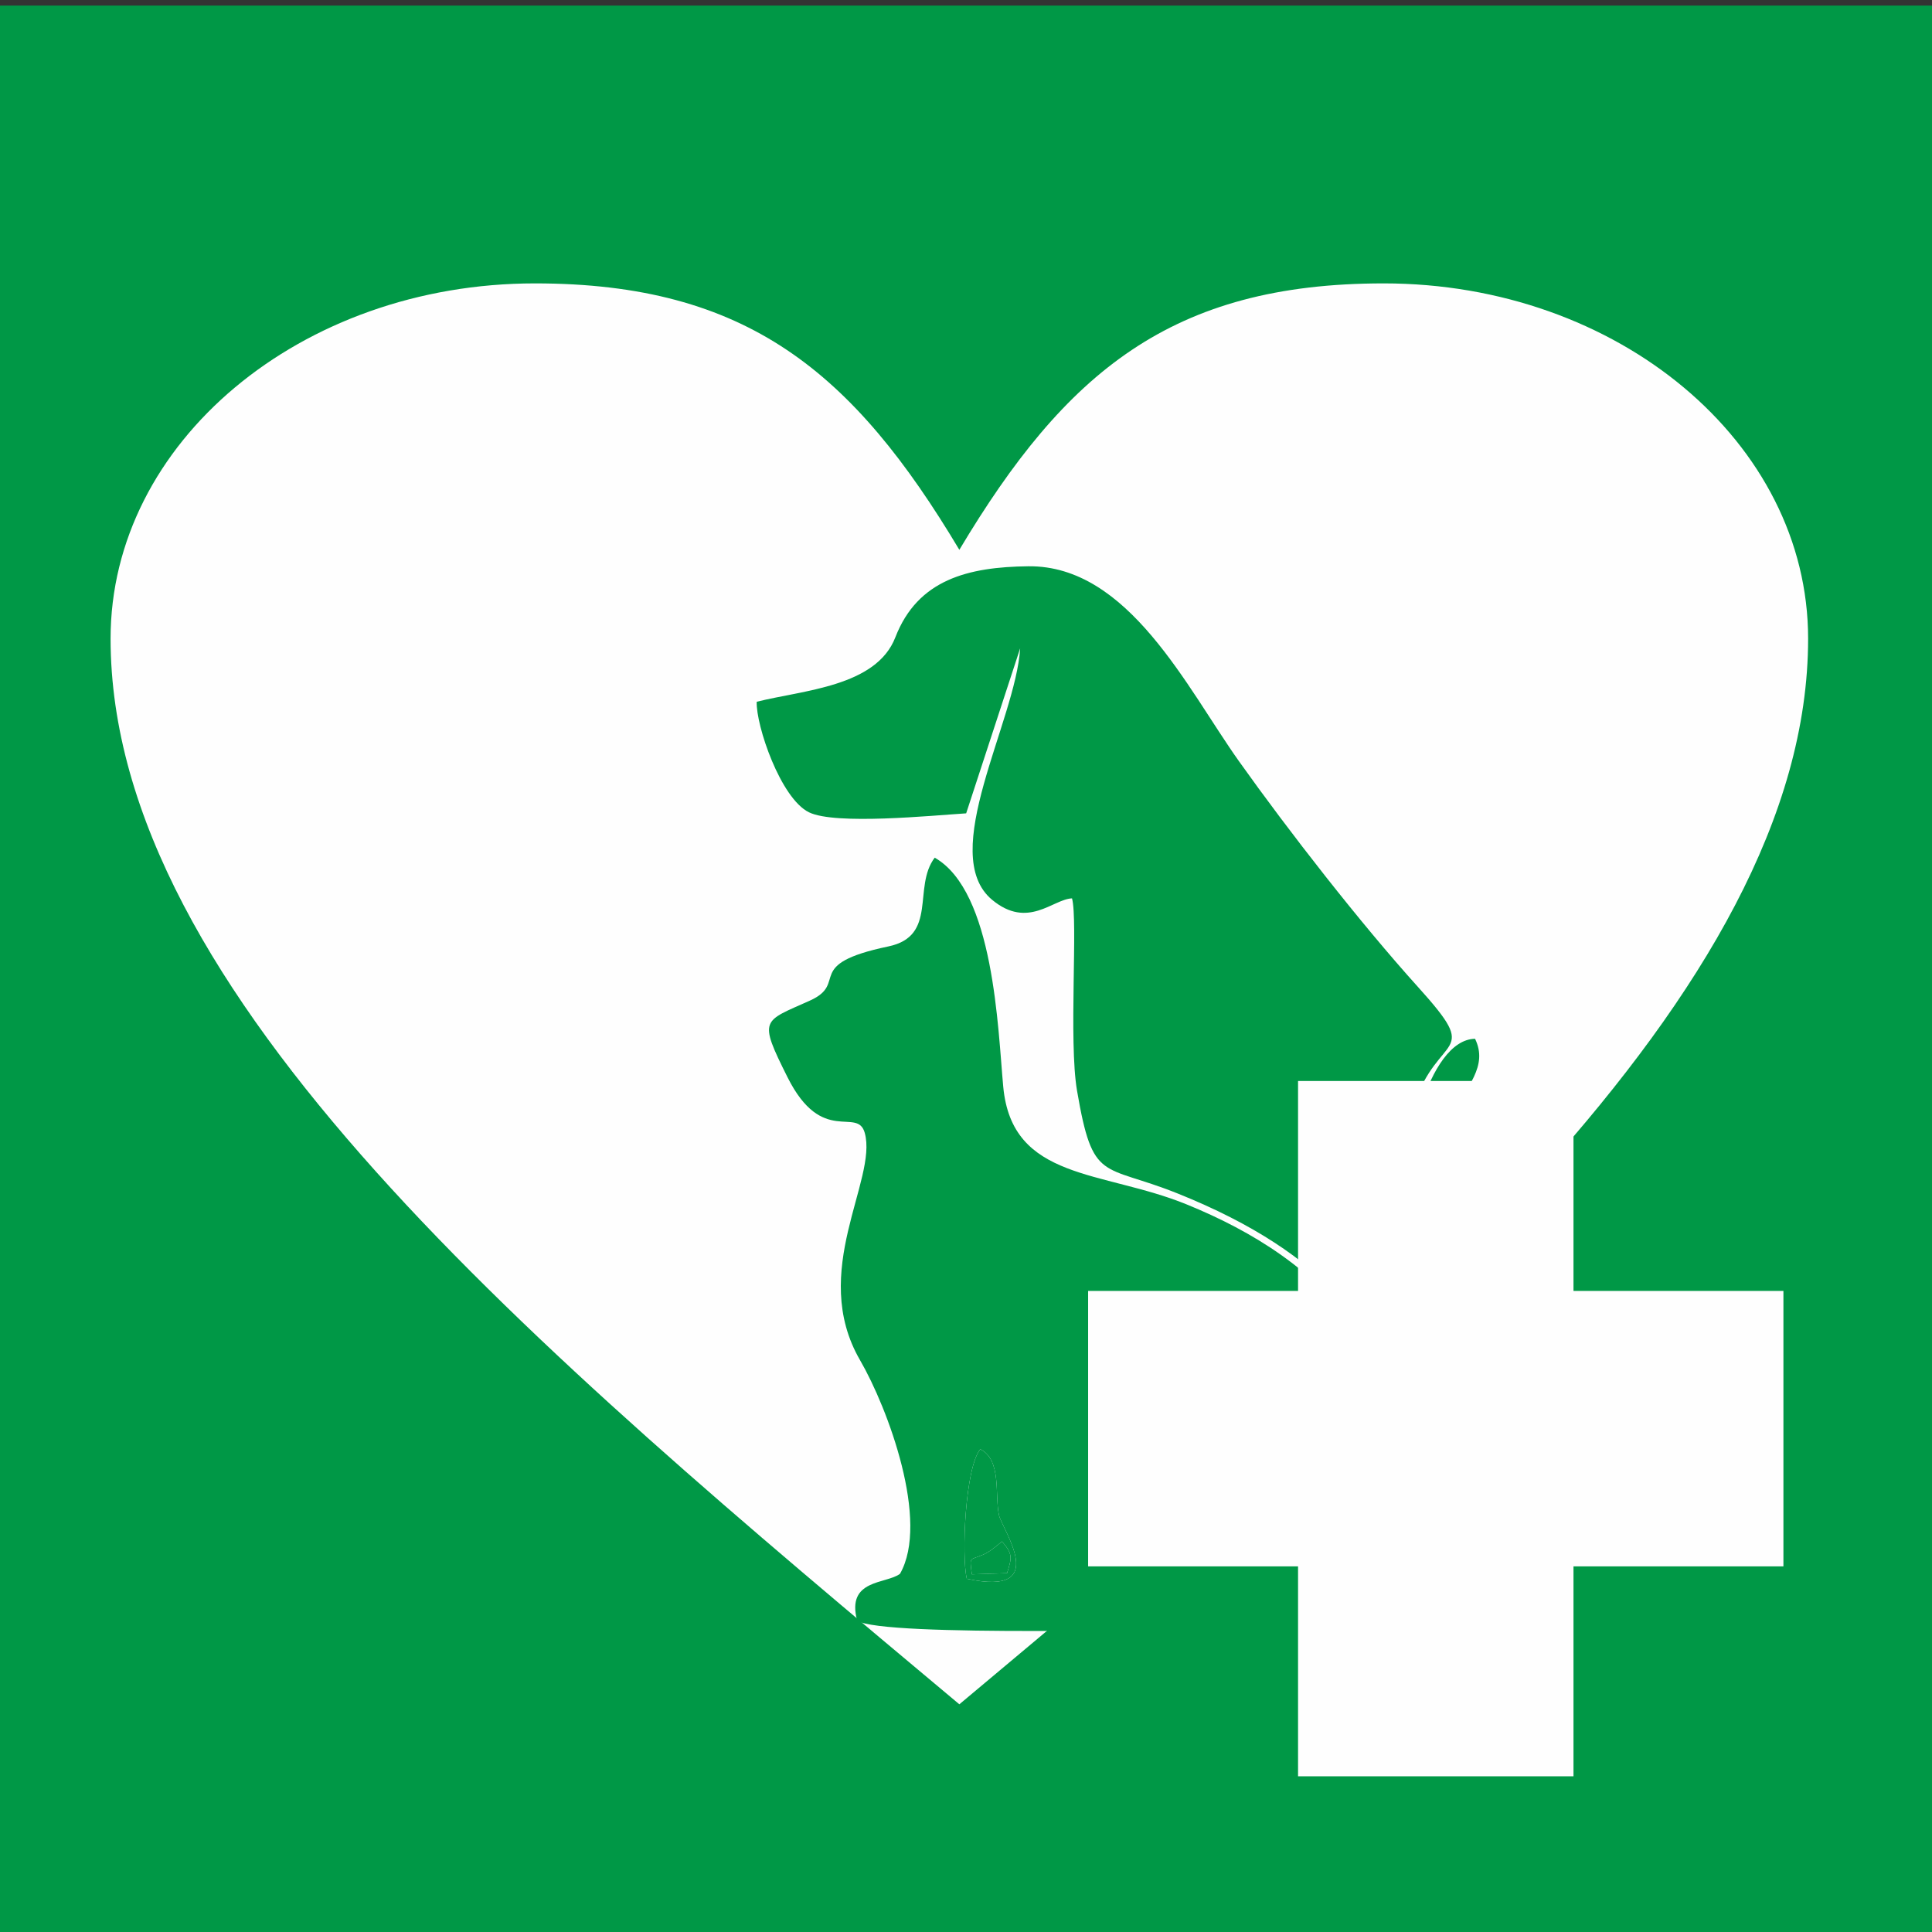
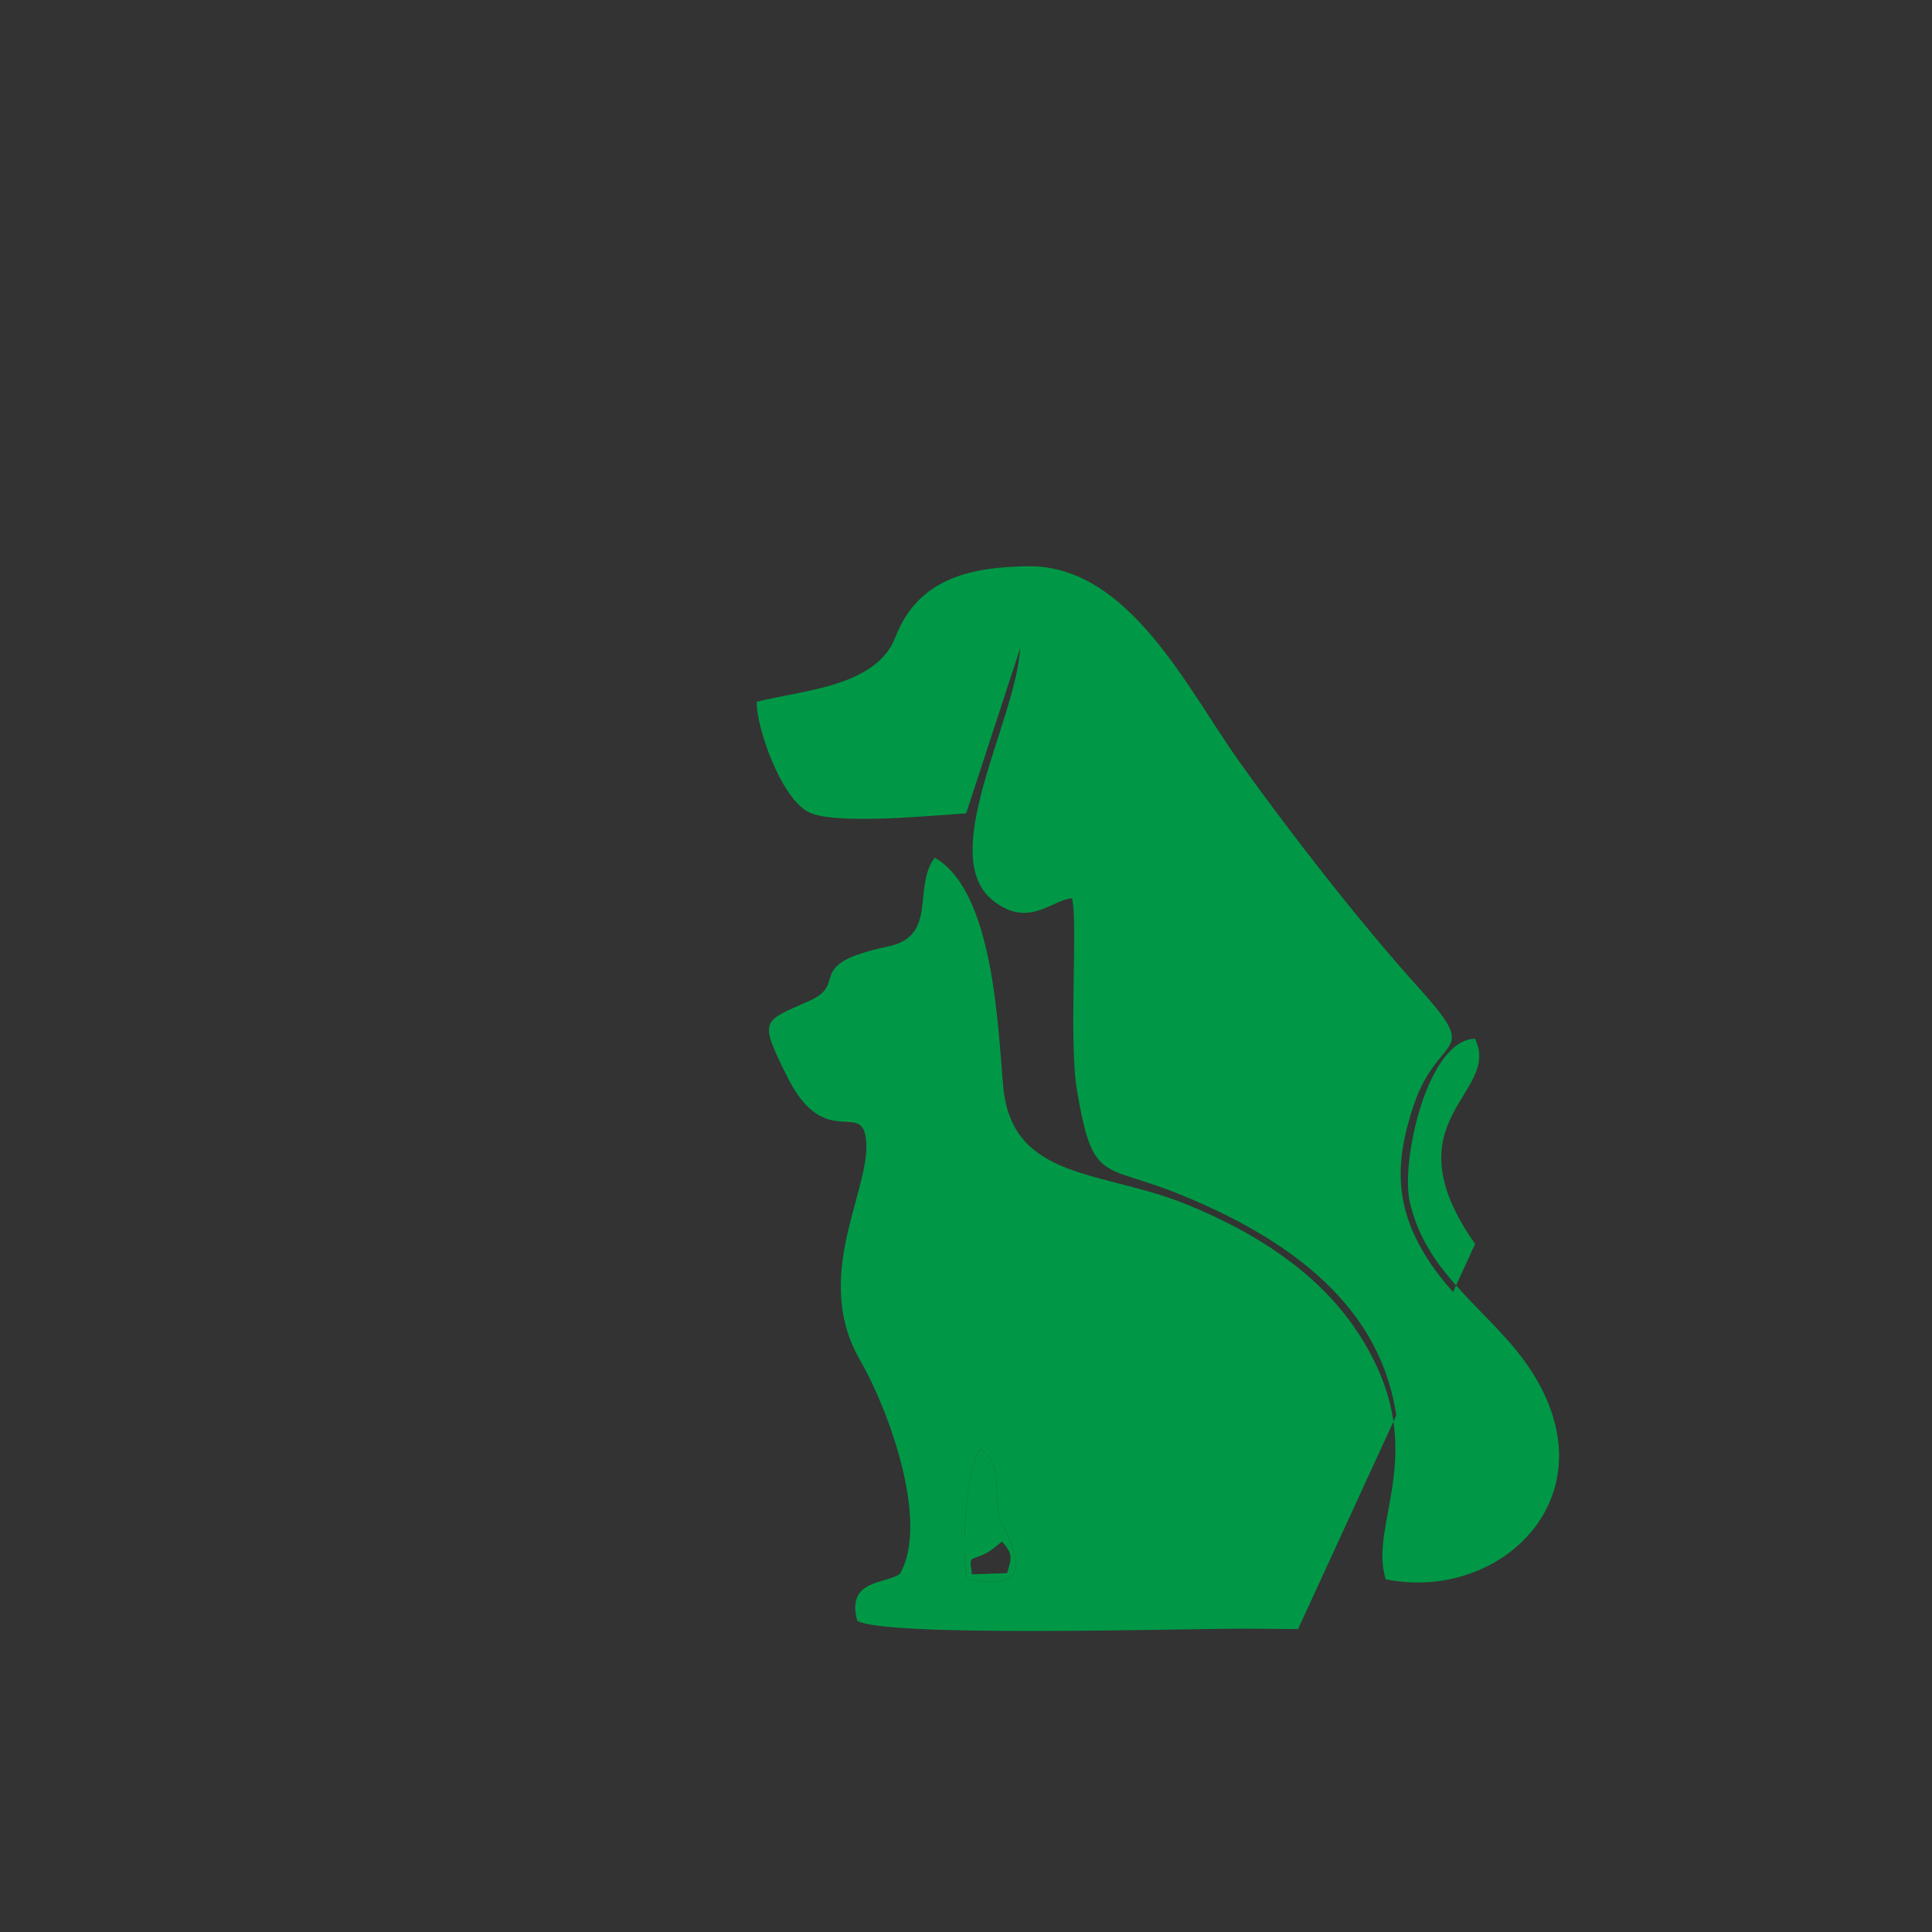
<svg xmlns="http://www.w3.org/2000/svg" xml:space="preserve" width="2480px" height="2480px" version="1.1" shape-rendering="geometricPrecision" text-rendering="geometricPrecision" image-rendering="optimizeQuality" fill-rule="evenodd" clip-rule="evenodd" viewBox="0 0 2480 2480">
  <rect x="0" y="0" width="2480" height="2480" fill="#333333" stroke="none" />
  <g id="Слой_x0020_1">
-     <rect fill="#009846" x="-6.13" y="7.19" width="2492.53" height="2492.53" />
-     <path fill="#FEFEFE" fill-rule="nonzero" d="M1231.46 705.76c136.19,-227.99 272.38,-341.99 544.76,-341.99 300.71,0 544.76,204.28 544.76,455.99 0,455.98 -544.76,911.97 -1089.52,1367.95 -544.76,-455.98 -1089.52,-911.97 -1089.52,-1367.95 0,-251.71 244.05,-455.99 544.76,-455.99 272.38,0 408.57,114 544.76,341.99z" />
    <g id="_2199866341952">
      <g>
        <path fill="#009846" d="M1241.04 2026.54c-7.01,-28.82 -2.1,-142.78 17.3,-166.26 27.65,13.87 18.39,58.15 23.94,84.41 3.94,18.61 67.67,105.57 -41.24,81.85zm652.5 -429.77c-113.17,-160.54 34.37,-192.21 -0.1,-263.36 -61.53,1.09 -95.57,158 -83.89,209.11 18.15,79.44 75.88,121.5 126.51,178.69 156.51,176.76 2,338.23 -157.27,306 -23.56,-73.88 62.7,-168 -36.73,-318.09 -51.54,-77.8 -134.1,-128.63 -219,-163.17 -108.11,-44 -224.11,-30.04 -235.27,-151.15 -6.89,-74.68 -11.84,-250.51 -87.95,-293.87 -28.64,37.86 4.41,100.55 -59.46,113.93 -110.54,23.16 -50.38,46.85 -100.72,69.53 -60.77,27.4 -66.63,22.67 -28.83,98.27 44.57,89.12 89.69,37.25 99.23,71.63 16.77,60.42 -71.97,177.97 -6.03,291.74 35.88,61.89 89.66,207 51.23,274.18 -17.78,13.38 -69.36,6.53 -54.95,60.16 33.41,21.62 421.95,10.23 491.93,10.23 21.88,0 47.02,0.43 74,0.53l227.3 -494.36z" />
      </g>
      <path fill="#009846" d="M971.34 900.83c-1.04,30.37 30.58,124 67.1,141.88 33.91,16.61 158.33,4.07 201.77,1.34l69.31 -211.85c-5.79,93.76 -106.78,264.15 -35.95,322.88 46,38.14 77.93,-0.93 102.51,-1.89 7.83,28.15 -4.44,183.23 6.44,246.84 20.38,119.15 32.05,93.13 128.6,131.75 396.41,158.54 249.97,407.7 290.35,465.71 37.34,53.65 136.85,-14.14 166.25,-48.9 105.99,-125.29 -68.46,-233.93 -130.28,-325.05 -46.49,-68.52 -48.93,-126.96 -22.87,-204.44 32.23,-95.83 89.11,-59.75 5.79,-152 -73.9,-81.84 -165.92,-199.92 -230.14,-290.21 -66.26,-93.15 -141.55,-251.45 -270.27,-249.99 -76.99,0.88 -141.88,16.9 -170.63,91.17 -24.61,63.55 -118.83,67.81 -177.98,82.76z" />
      <path fill="#009846" d="M1292.68 2019.38l-45.14 1.5c-3.04,-23.94 -3.27,-17.43 14.83,-25.41 8.73,-3.85 16.75,-10.99 23.82,-16.81 14.3,16.39 12.55,21.12 6.49,40.72zm-51.64 7.16c108.91,23.72 45.18,-63.24 41.24,-81.85 -5.55,-26.26 3.71,-70.54 -23.94,-84.41 -19.4,23.48 -24.31,137.43 -17.3,166.26z" />
-       <path fill="#009846" d="M1292.68 2019.38c6.06,-19.6 7.81,-24.33 -6.49,-40.72 -7.07,5.82 -15.09,12.96 -23.82,16.81 -18.1,7.98 -17.87,1.47 -14.83,25.41l45.14 -1.5z" />
    </g>
-     <path fill="#FEFEFE" fill-rule="nonzero" d="M1666.24 2280.13l353.56 0 0 -269.48 269.48 0 0 -353.56 -269.48 0 0 -269.48 -353.56 0 0 269.48 -269.48 0 0 353.56 269.48 0 0 269.48zm176.78 0m176.78 -134.74m134.74 -134.74m134.74 -176.78m-134.74 -176.78m-134.74 -134.74m-176.78 -134.74m-176.78 134.74m-134.74 134.74m-134.74 176.78m134.74 176.78m134.74 134.74" />
  </g>
</svg>